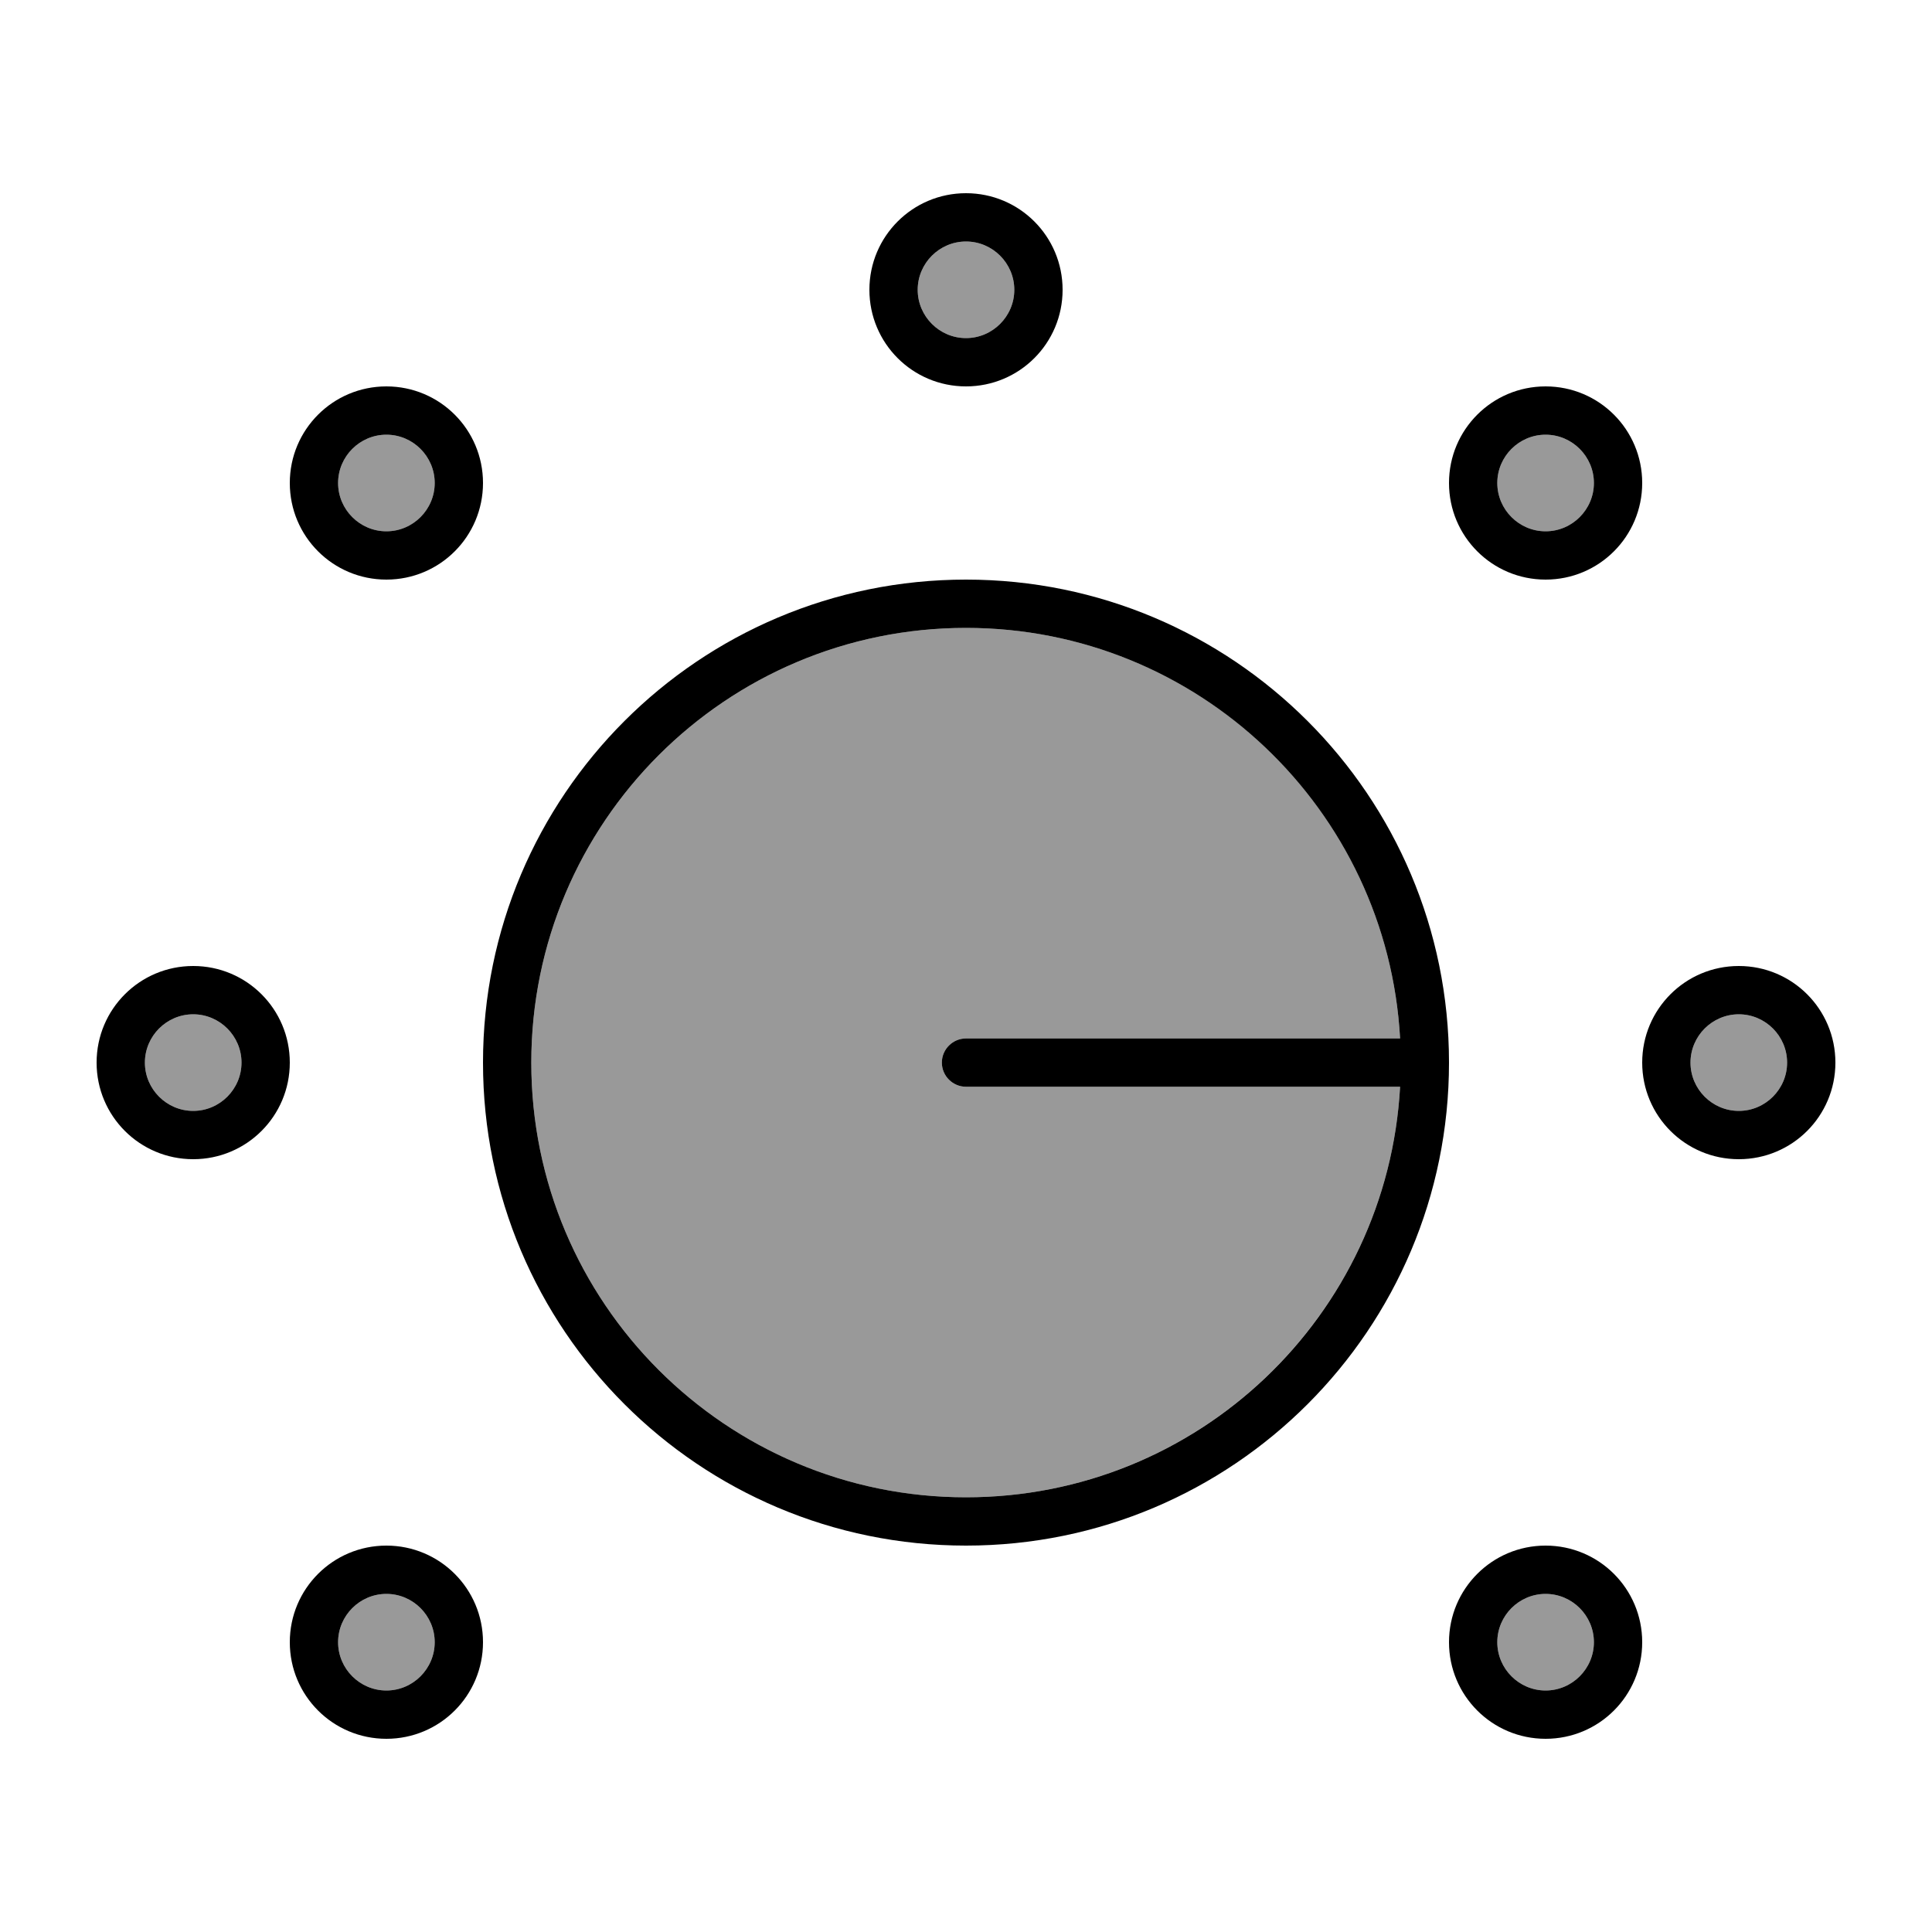
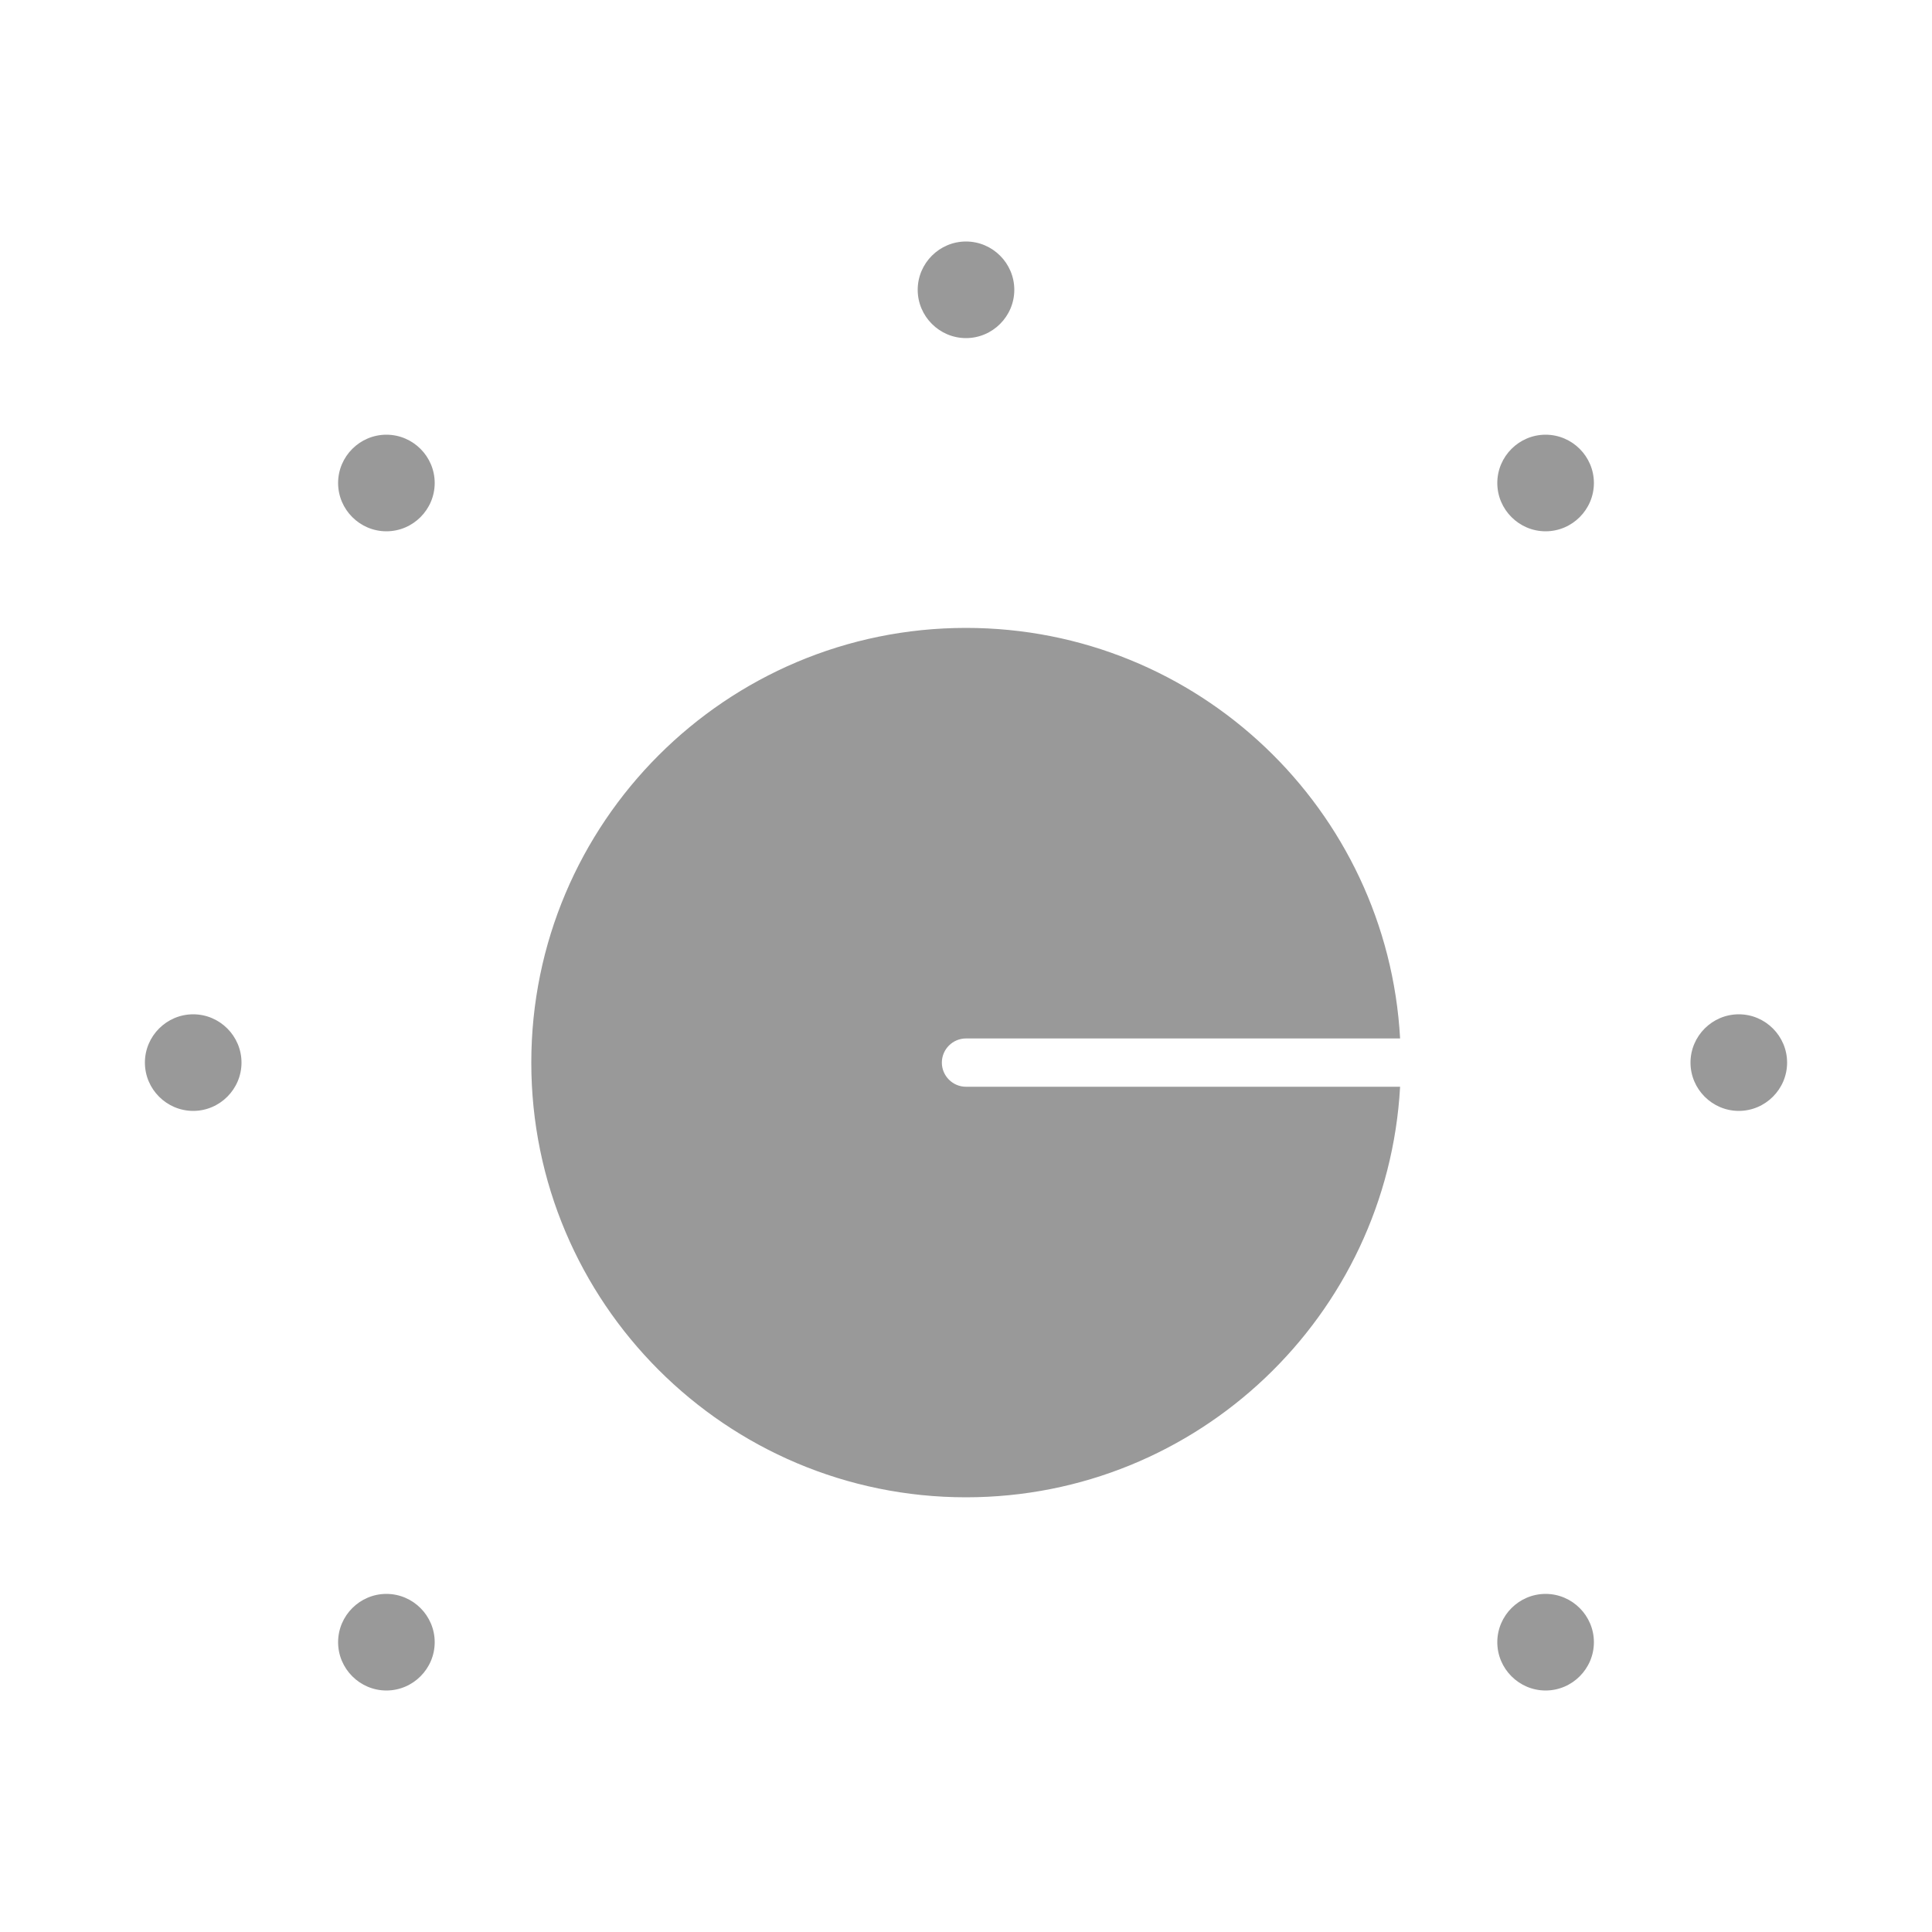
<svg xmlns="http://www.w3.org/2000/svg" viewBox="0 0 640 640">
  <path opacity=".4" fill="currentColor" d="M48 352C48 360.8 55.2 368 64 368C72.8 368 80 360.8 80 352C80 343.2 72.8 336 64 336C55.2 336 48 343.2 48 352zM112 160C112 168.8 119.2 176 128 176C136.8 176 144 168.8 144 160C144 151.2 136.8 144 128 144C119.2 144 112 151.2 112 160zM112 544C112 552.8 119.2 560 128 560C136.8 560 144 552.8 144 544C144 535.2 136.8 528 128 528C119.2 528 112 535.2 112 544zM176 352C176 431.5 240.5 496 320 496C396.8 496 459.6 435.8 463.8 360L320 360C315.6 360 312 356.4 312 352C312 347.6 315.6 344 320 344L463.8 344C459.6 268.2 396.9 208 320 208C240.5 208 176 272.5 176 352zM304 96C304 104.8 311.2 112 320 112C328.8 112 336 104.8 336 96C336 87.2 328.8 80 320 80C311.2 80 304 87.2 304 96zM496 160C496 168.8 503.2 176 512 176C520.8 176 528 168.8 528 160C528 151.2 520.8 144 512 144C503.2 144 496 151.2 496 160zM496 544C496 552.8 503.2 560 512 560C520.8 560 528 552.8 528 544C528 535.2 520.8 528 512 528C503.2 528 496 535.2 496 544zM560 352C560 360.8 567.2 368 576 368C584.8 368 592 360.8 592 352C592 343.2 584.8 336 576 336C567.2 336 560 343.2 560 352z" />
-   <path fill="currentColor" d="M304 96C304 87.2 311.2 80 320 80C328.8 80 336 87.2 336 96C336 104.8 328.8 112 320 112C311.2 112 304 104.8 304 96zM352 96C352 78.3 337.7 64 320 64C302.3 64 288 78.3 288 96C288 113.7 302.3 128 320 128C337.7 128 352 113.7 352 96zM320 360L463.8 360C459.6 435.8 396.9 496 320 496C240.5 496 176 431.5 176 352C176 272.5 240.5 208 320 208C396.8 208 459.6 268.2 463.8 344L320 344C315.6 344 312 347.6 312 352C312 356.4 315.6 360 320 360zM480 352C480 263.6 408.4 192 320 192C231.6 192 160 263.6 160 352C160 440.4 231.6 512 320 512C408.4 512 480 440.4 480 352zM576 336C584.8 336 592 343.2 592 352C592 360.8 584.8 368 576 368C567.2 368 560 360.8 560 352C560 343.2 567.2 336 576 336zM576 384C593.7 384 608 369.7 608 352C608 334.3 593.7 320 576 320C558.3 320 544 334.3 544 352C544 369.7 558.3 384 576 384zM48 352C48 343.2 55.2 336 64 336C72.8 336 80 343.2 80 352C80 360.8 72.8 368 64 368C55.2 368 48 360.8 48 352zM96 352C96 334.3 81.7 320 64 320C46.3 320 32 334.3 32 352C32 369.7 46.3 384 64 384C81.7 384 96 369.7 96 352zM128 144C136.8 144 144 151.2 144 160C144 168.8 136.8 176 128 176C119.2 176 112 168.8 112 160C112 151.2 119.2 144 128 144zM128 192C145.7 192 160 177.7 160 160C160 142.3 145.7 128 128 128C110.3 128 96 142.3 96 160C96 177.7 110.3 192 128 192zM496 160C496 151.2 503.2 144 512 144C520.8 144 528 151.2 528 160C528 168.8 520.8 176 512 176C503.2 176 496 168.8 496 160zM544 160C544 142.3 529.7 128 512 128C494.3 128 480 142.3 480 160C480 177.7 494.3 192 512 192C529.7 192 544 177.7 544 160zM128 528C136.8 528 144 535.2 144 544C144 552.8 136.8 560 128 560C119.2 560 112 552.8 112 544C112 535.2 119.2 528 128 528zM128 576C145.7 576 160 561.7 160 544C160 526.3 145.7 512 128 512C110.3 512 96 526.3 96 544C96 561.7 110.3 576 128 576zM496 544C496 535.2 503.2 528 512 528C520.8 528 528 535.2 528 544C528 552.8 520.8 560 512 560C503.2 560 496 552.8 496 544zM544 544C544 526.3 529.7 512 512 512C494.3 512 480 526.3 480 544C480 561.7 494.3 576 512 576C529.7 576 544 561.7 544 544z" />
</svg>